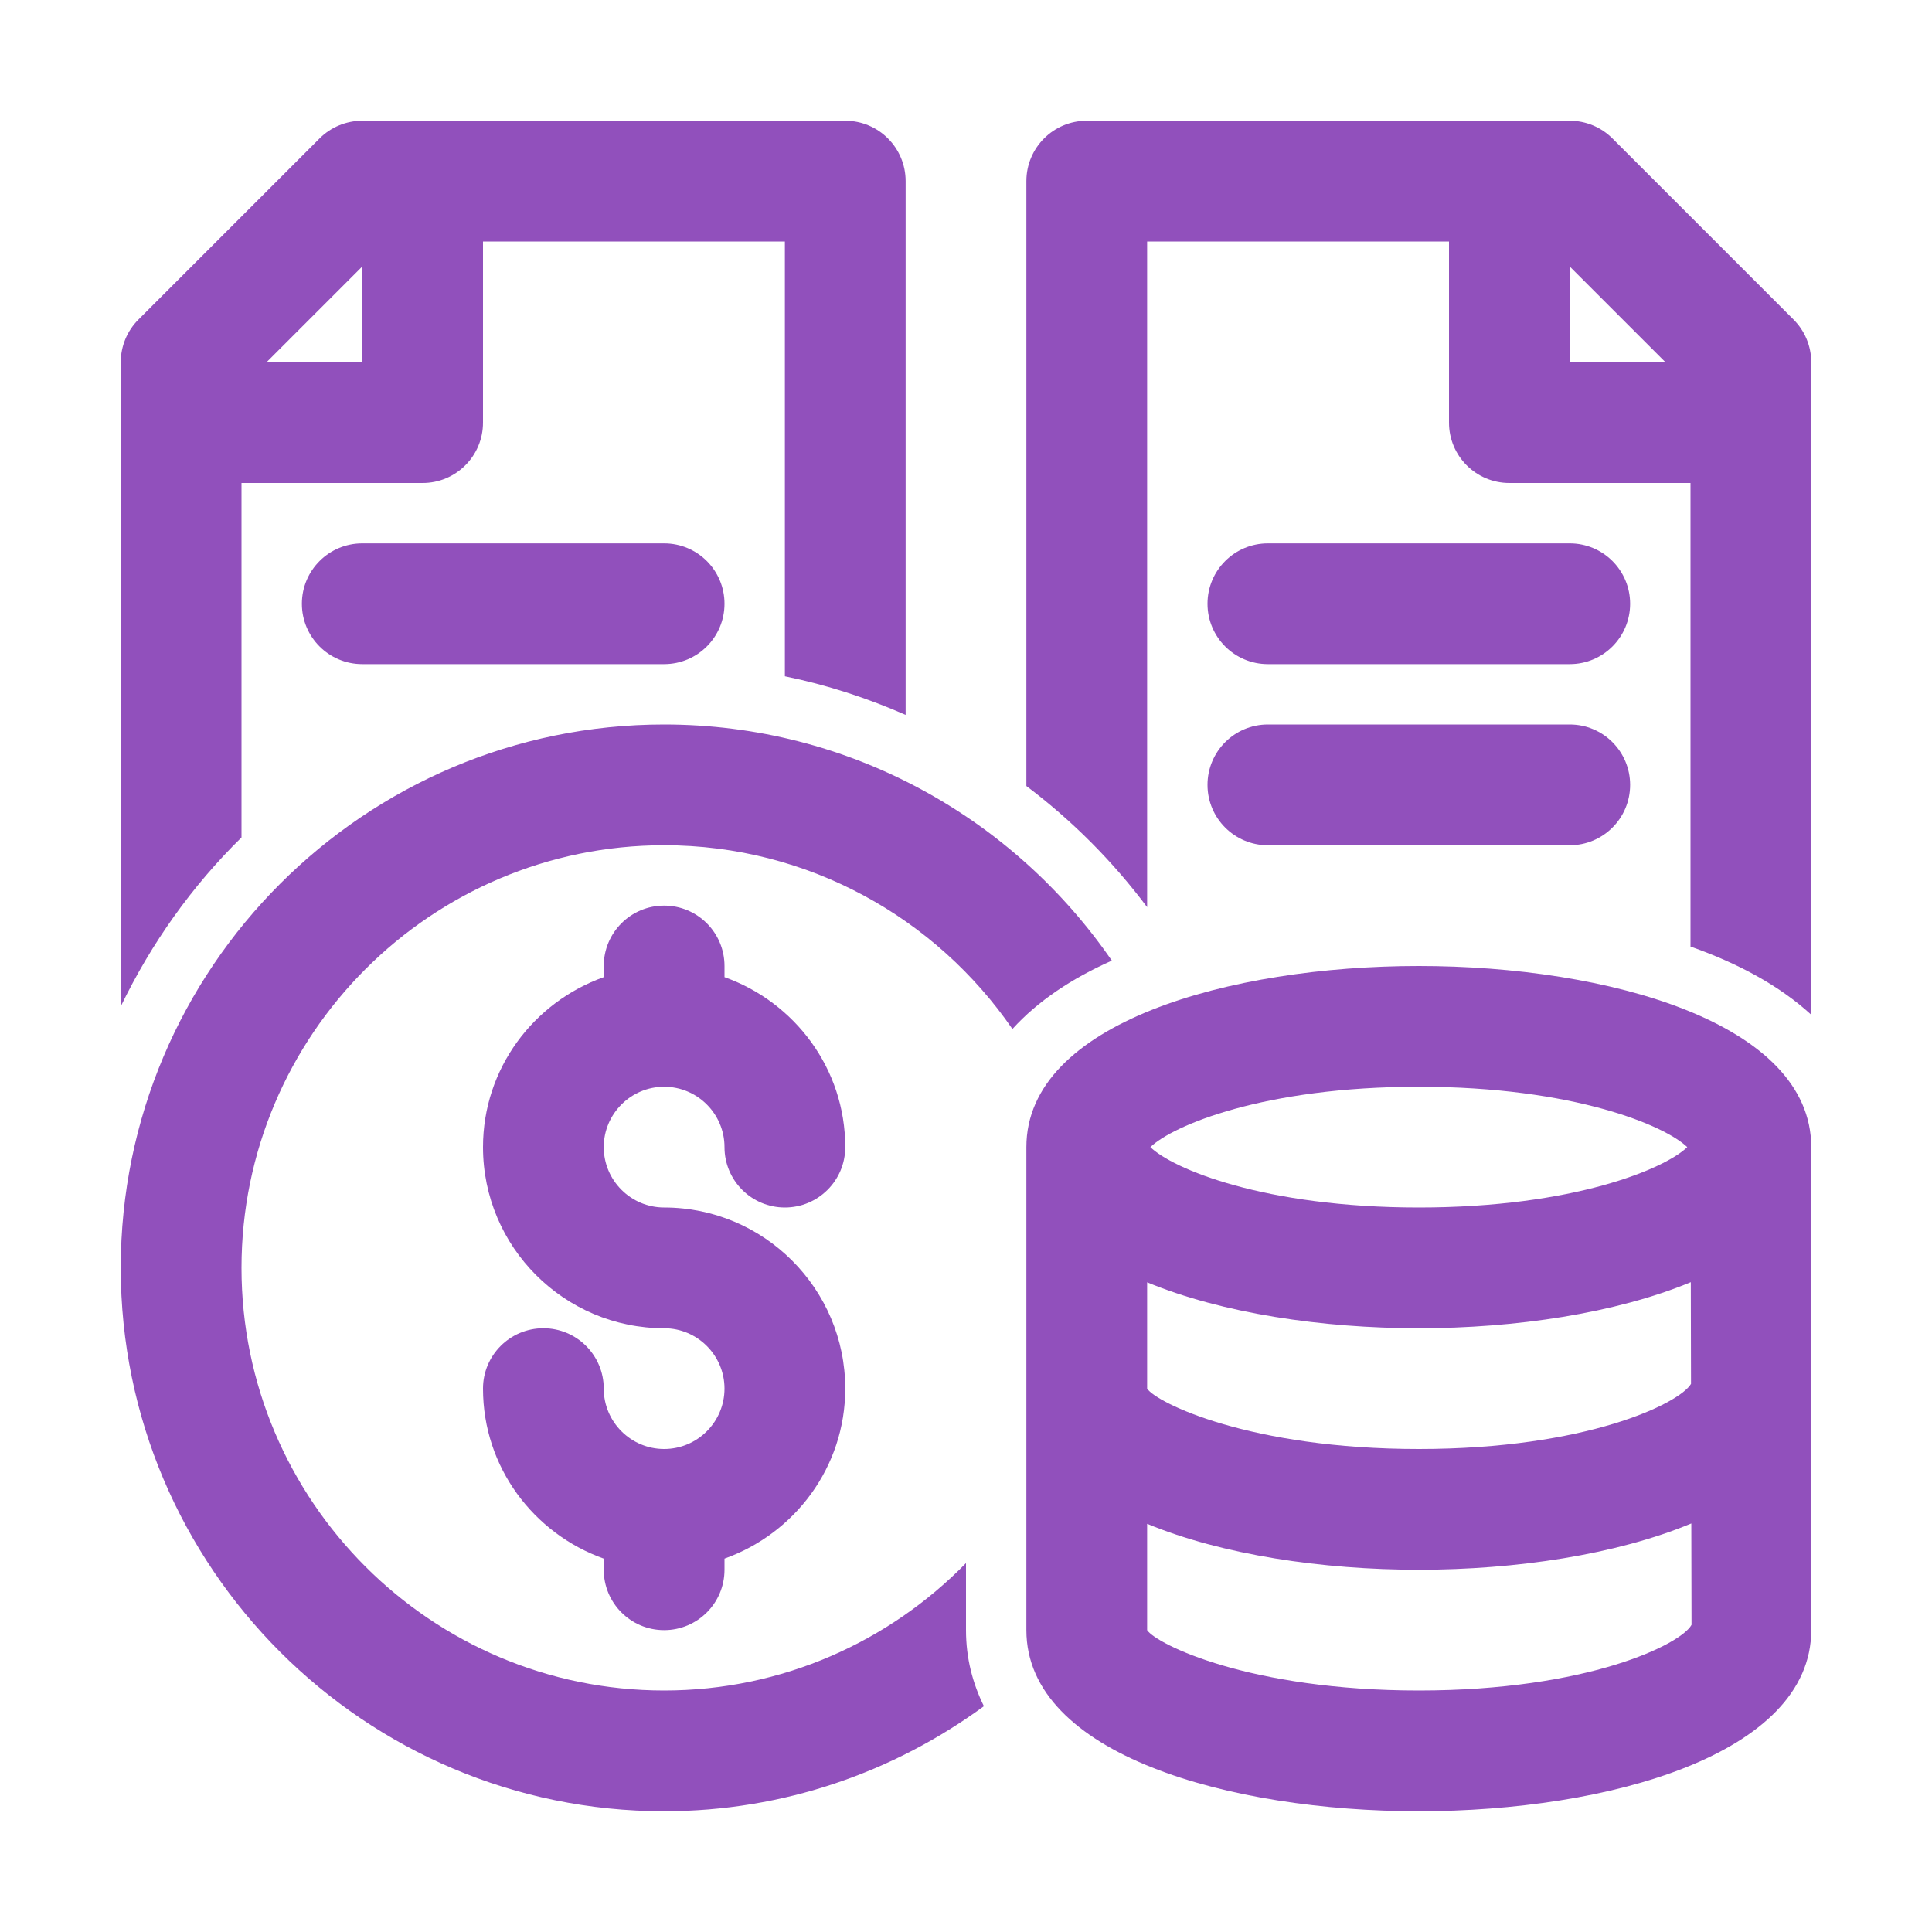
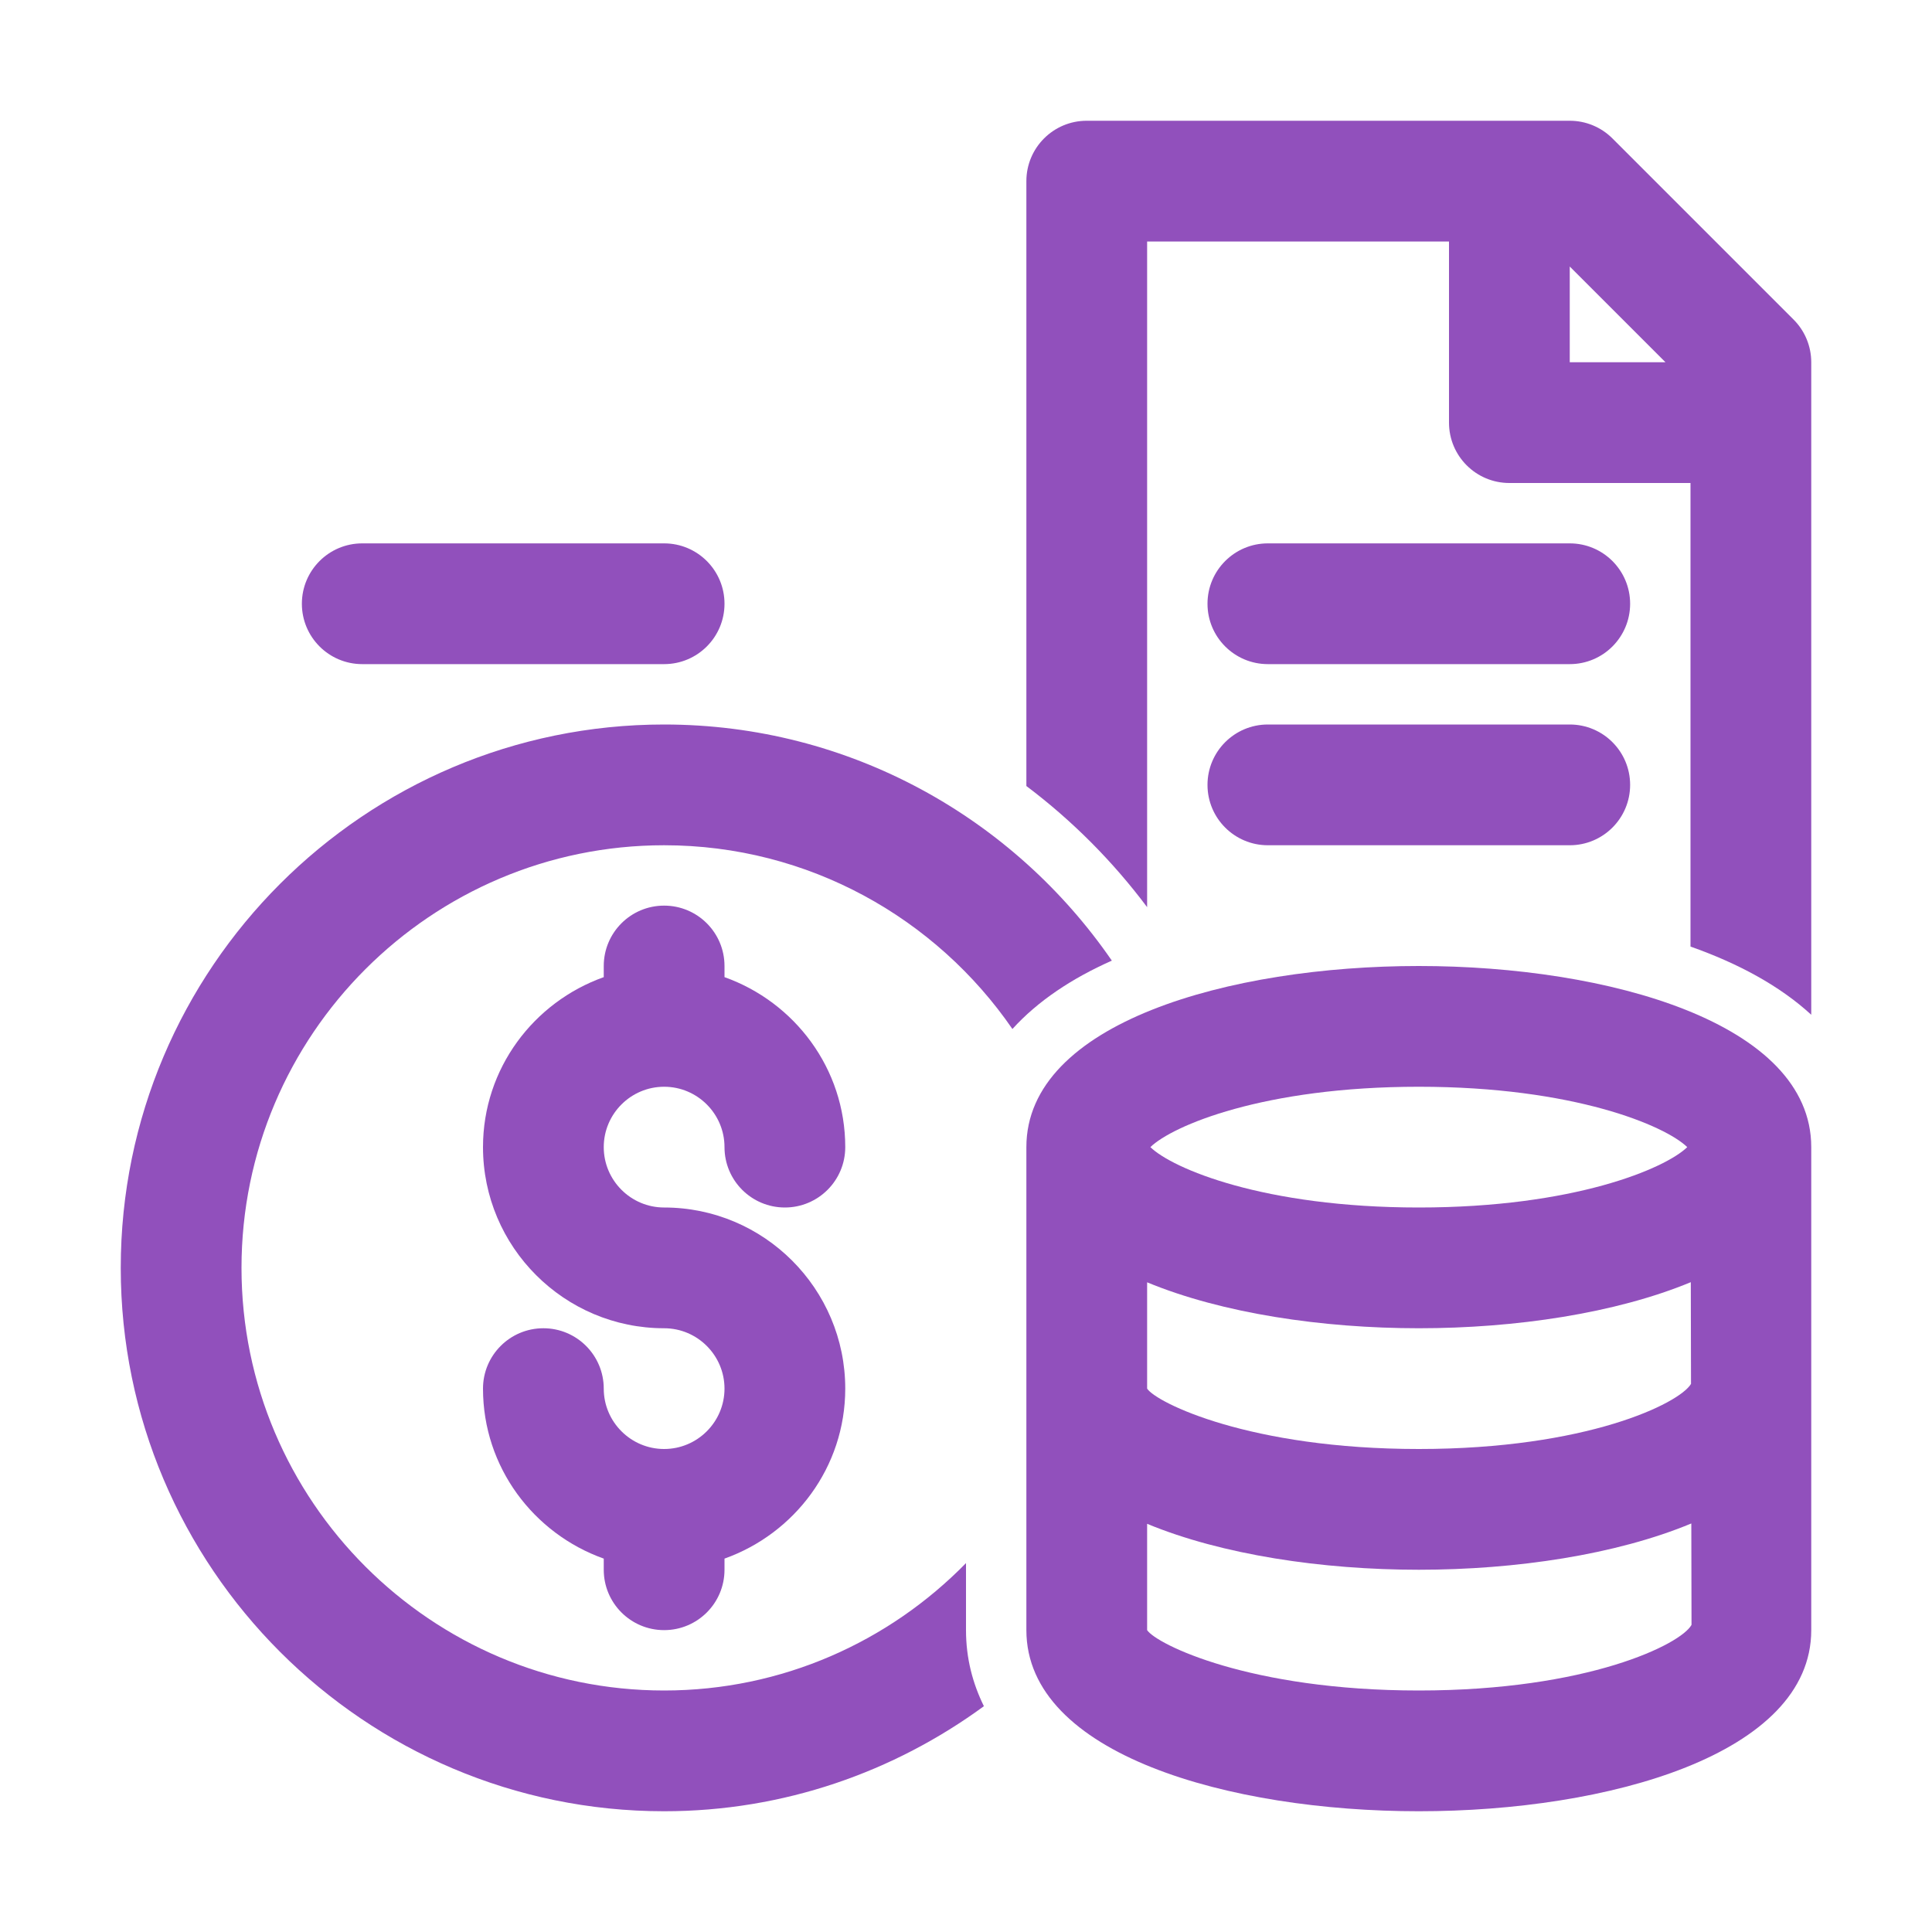
<svg xmlns="http://www.w3.org/2000/svg" width="72" height="72" viewBox="0 0 72 72" fill="none">
  <path d="M47.25 24.75H58.5C59.743 24.75 60.75 23.743 60.75 22.5C60.75 21.257 59.743 20.25 58.5 20.25H47.25C46.007 20.25 45 21.257 45 22.5C45 23.743 46.007 24.75 47.25 24.75Z" fill="#9150BC" />
  <path d="M47.25 31.5H58.5C59.743 31.5 60.75 30.493 60.75 29.25C60.75 28.007 59.743 27 58.5 27H47.25C46.007 27 45 28.007 45 29.25C45 30.493 46.007 31.5 47.25 31.5Z" fill="#9150BC" />
  <path d="M13.5 20.25C12.257 20.25 11.25 21.257 11.25 22.5C11.25 23.743 12.257 24.75 13.5 24.75H24.75C25.993 24.75 27 23.743 27 22.5C27 21.257 25.993 20.25 24.75 20.25H13.5Z" fill="#9150BC" />
-   <path d="M9 18H15.75C16.993 18 18 16.993 18 15.75V9H29.25V25.203C30.817 25.523 32.319 26.014 33.75 26.642V6.75C33.75 5.507 32.743 4.5 31.5 4.5H13.5C12.903 4.5 12.331 4.737 11.909 5.159L5.159 11.909C4.737 12.331 4.5 12.903 4.5 13.5V37.507C5.637 35.154 7.155 33.02 9 31.209V18ZM13.5 9.932V13.5H9.932L13.5 9.932Z" fill="#9150BC" />
  <path d="M66.841 11.909L60.091 5.159C59.669 4.737 59.097 4.5 58.5 4.5H40.5C39.257 4.5 38.25 5.507 38.25 6.75V29.293C39.956 30.578 41.469 32.097 42.75 33.807V9H54V15.75C54 16.993 55.007 18 56.25 18H63V35.276C64.774 35.901 66.328 36.739 67.5 37.817V13.5C67.5 12.903 67.263 12.331 66.841 11.909ZM58.5 13.5V9.932L62.068 13.5H58.5Z" fill="#9150BC" />
  <path d="M37.73 38.348C38.673 37.307 39.944 36.462 41.435 35.8C37.78 30.491 31.667 27 24.75 27C13.585 27 4.5 36.085 4.5 47.25C4.5 58.415 13.585 67.5 24.75 67.5C29.207 67.5 33.319 66.035 36.667 63.585C36.251 62.739 36 61.804 36 60.75V58.252C33.139 61.177 29.155 63 24.75 63C16.065 63 9 55.935 9 47.25C9 38.565 16.065 31.5 24.75 31.5C30.132 31.5 34.888 34.217 37.73 38.348Z" fill="#9150BC" />
  <path d="M24.75 40.5C25.99 40.5 27 41.51 27 42.75C27 43.993 28.007 45 29.25 45C30.493 45 31.5 43.993 31.5 42.75C31.5 39.821 29.613 37.346 27 36.415V36C27 34.757 25.993 33.75 24.75 33.75C23.507 33.75 22.5 34.757 22.5 36V36.415C19.887 37.346 18 39.821 18 42.75C18 46.472 21.028 49.5 24.75 49.5C25.99 49.5 27 50.51 27 51.75C27 52.99 25.99 54 24.75 54C23.51 54 22.5 52.99 22.5 51.75C22.5 50.507 21.493 49.5 20.25 49.5C19.007 49.5 18 50.507 18 51.75C18 54.679 19.887 57.154 22.5 58.085V58.5C22.5 59.743 23.507 60.75 24.75 60.75C25.993 60.75 27 59.743 27 58.5V58.085C29.613 57.154 31.5 54.679 31.5 51.75C31.5 48.028 28.472 45 24.75 45C23.51 45 22.5 43.99 22.5 42.75C22.5 41.51 23.51 40.5 24.75 40.5Z" fill="#9150BC" />
  <path d="M52.875 36C45.832 36 38.25 38.113 38.25 42.75V60.75C38.25 65.387 45.832 67.5 52.875 67.5C59.918 67.5 67.5 65.387 67.5 60.75V42.75C67.5 38.113 59.918 36 52.875 36ZM52.875 40.5C58.659 40.5 62.06 41.953 62.879 42.75C62.06 43.547 58.659 45 52.875 45C47.091 45 43.69 43.547 42.871 42.75C43.69 41.953 47.091 40.5 52.875 40.5ZM42.75 47.788C45.546 48.945 49.278 49.5 52.875 49.5C56.477 49.5 60.213 48.943 63.011 47.783L63.019 51.574C62.584 52.304 59.126 54 52.875 54C46.571 54 43.098 52.273 42.75 51.75V47.788ZM52.875 63C46.571 63 43.098 61.273 42.75 60.75V56.788C45.546 57.945 49.278 58.5 52.875 58.5C56.486 58.5 60.231 57.94 63.03 56.775L63.038 60.553C62.652 61.273 59.179 63 52.875 63Z" fill="#9150BC" />
</svg>